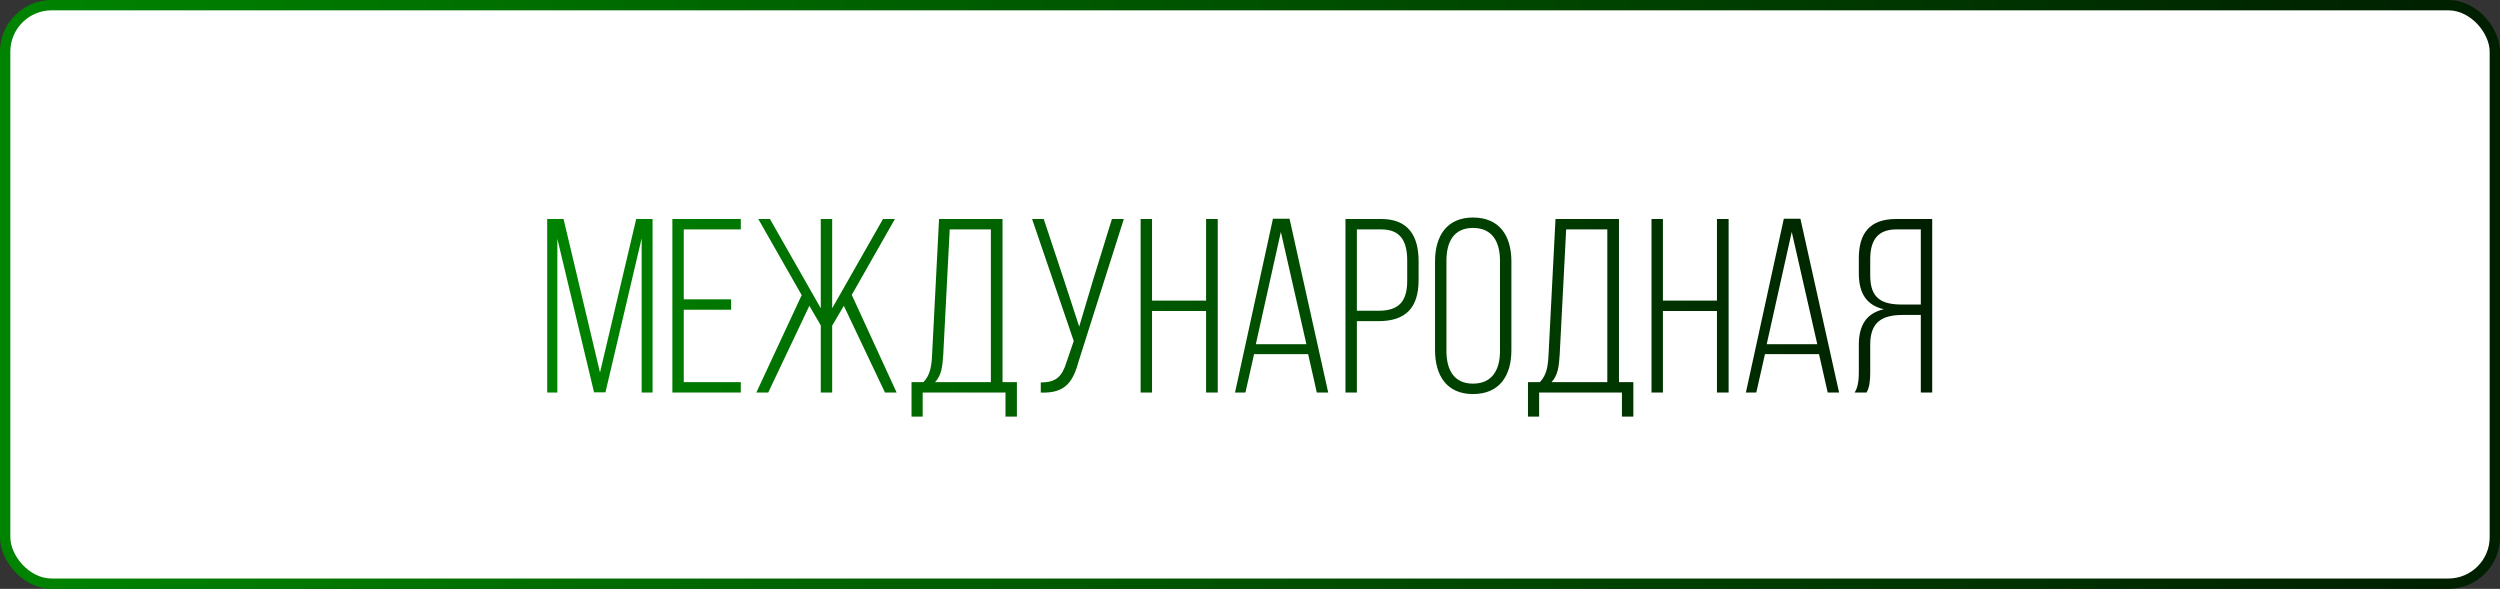
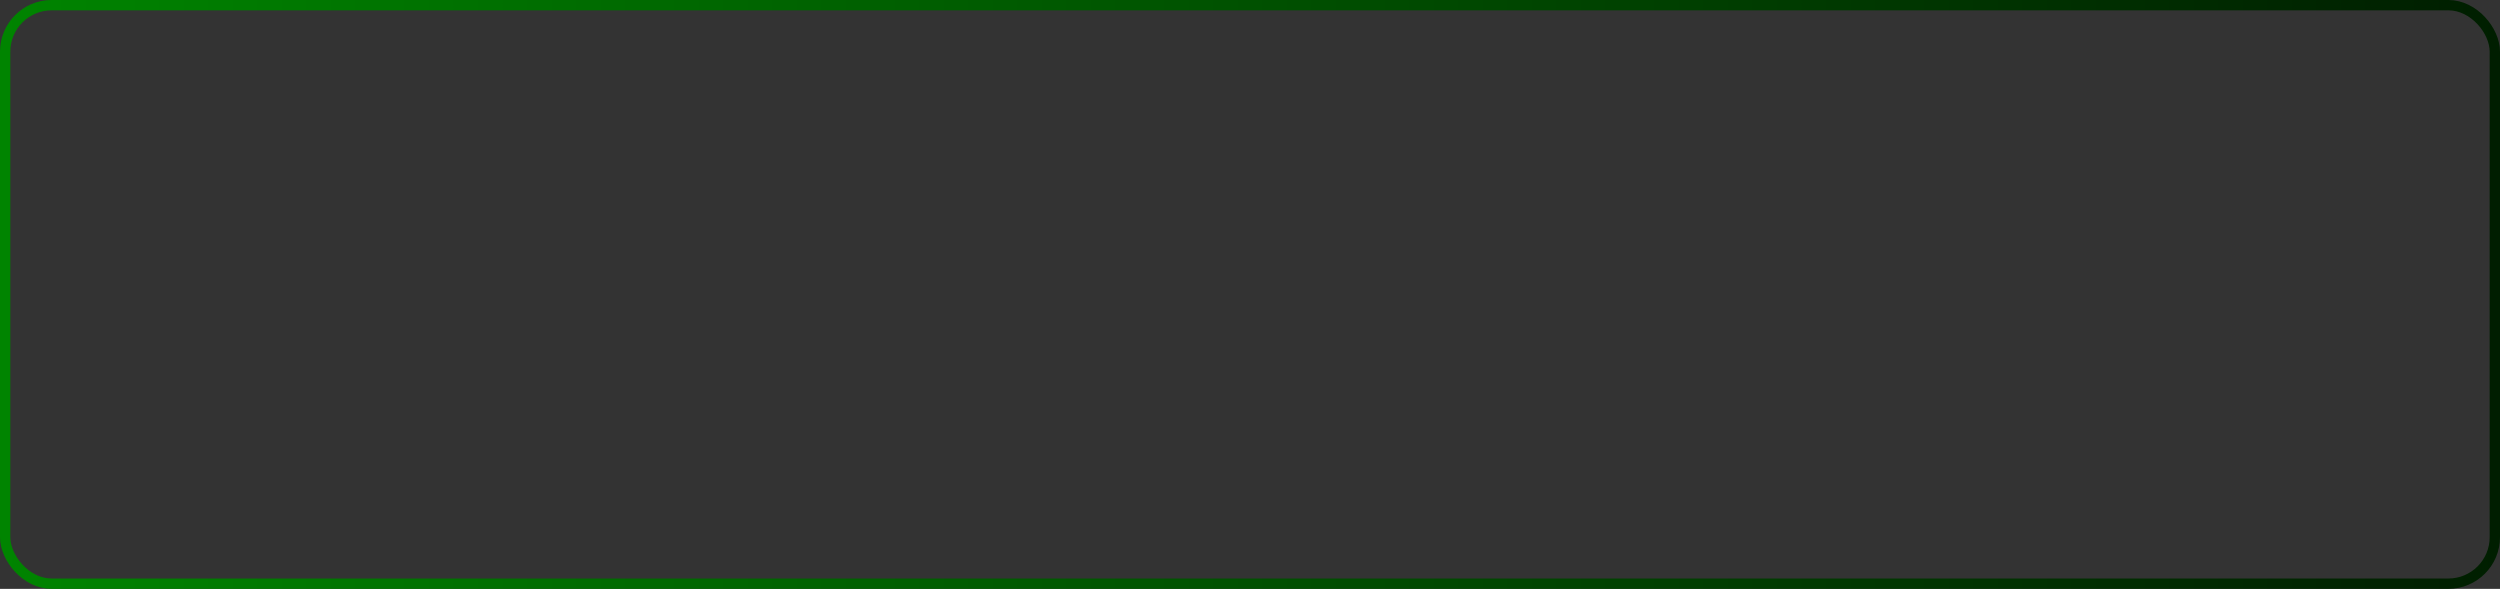
<svg xmlns="http://www.w3.org/2000/svg" width="242" height="57" viewBox="0 0 242 57" fill="none">
  <rect x="0" y="0" width="242" height="57" fill="#333333" stroke="none" />
-   <rect x="0.5" y="0.5" width="241" height="56" rx="4.5" fill="white" />
  <rect x="0.5" y="0.5" width="241" height="56" rx="4.5" stroke="url(#paint0_linear_1053_1603)" />
-   <path d="M62.112 23.072L58.608 37.976H57.504L53.952 23.12V38H52.968V21.2H54.552L58.08 36.056L61.584 21.2H63.168V38H62.112V23.072ZM66.189 28.976H70.773V29.984H66.189V36.992H71.709V38H65.085V21.2H71.709V22.208H66.189V28.976ZM85.667 38L81.683 29.6L80.555 31.52V38H79.451V31.496L78.347 29.6L74.363 38H73.211L77.603 28.568L73.403 21.2H74.531L79.451 29.84V21.2H80.555V29.84L85.475 21.2H86.627L82.451 28.544L86.795 38H85.667ZM98.436 40.328H97.332V38H89.316V40.328H88.236V36.992H89.388C90.06 36.296 90.18 35.384 90.228 34.304L90.9 21.2H97.044V36.992H98.436V40.328ZM91.932 22.208L91.308 34.304C91.236 35.456 91.14 36.32 90.516 36.992H95.916V22.208H91.932ZM108.786 21.2L104.442 34.88C103.89 36.896 103.194 38.096 100.746 38V37.016C102.282 37.04 102.834 36.368 103.242 35.048L103.938 33.008L99.906 21.2H101.034L103.002 27.128L104.466 31.616L105.81 27.104L107.634 21.2H108.786ZM116.749 30.104H111.517V38H110.413V21.2H111.517V29.096H116.749V21.2H117.877V38H116.749V30.104ZM126.628 34.28H121.396L120.556 38H119.548L123.22 21.176H124.828L128.572 38H127.468L126.628 34.28ZM123.988 22.448L121.564 33.32H126.46L123.988 22.448ZM130.241 21.2H133.721C136.313 21.2 137.321 22.832 137.321 25.28V27.104C137.321 29.768 136.097 31.088 133.433 31.088H131.345V38H130.241V21.2ZM131.345 30.08H133.433C135.377 30.08 136.217 29.216 136.217 27.176V25.208C136.217 23.384 135.593 22.208 133.721 22.208H131.345V30.08ZM138.911 33.896V25.304C138.911 22.856 140.039 21.056 142.583 21.056C145.175 21.056 146.303 22.856 146.303 25.304V33.896C146.303 36.344 145.175 38.144 142.583 38.144C140.039 38.144 138.911 36.344 138.911 33.896ZM140.015 25.232V33.968C140.015 35.792 140.735 37.136 142.583 37.136C144.455 37.136 145.199 35.792 145.199 33.968V25.232C145.199 23.408 144.455 22.064 142.583 22.064C140.735 22.064 140.015 23.408 140.015 25.232ZM158.108 40.328H157.004V38H148.988V40.328H147.908V36.992H149.06C149.732 36.296 149.852 35.384 149.9 34.304L150.572 21.2H156.716V36.992H158.108V40.328ZM151.604 22.208L150.98 34.304C150.908 35.456 150.812 36.32 150.188 36.992H155.588V22.208H151.604ZM166.202 30.104H160.97V38H159.866V21.2H160.97V29.096H166.202V21.2H167.33V38H166.202V30.104ZM176.081 34.28H170.849L170.009 38H169.001L172.673 21.176H174.281L178.025 38H176.921L176.081 34.28ZM173.441 22.448L171.017 33.32H175.913L173.441 22.448ZM185.934 30.488H184.182C182.262 30.488 181.038 31.112 181.038 33.344V35.984C181.038 36.896 180.966 37.496 180.678 38H179.526C179.886 37.448 179.934 36.68 179.934 35.984V33.368C179.934 31.544 180.63 30.32 182.358 29.936C180.702 29.552 179.934 28.424 179.934 26.456V24.992C179.934 22.616 180.966 21.2 183.534 21.2H187.038V38H185.934V30.488ZM185.934 22.208H183.558C181.734 22.208 181.038 23.288 181.038 25.088V26.672C181.038 28.928 182.19 29.48 184.158 29.48H185.934V22.208Z" fill="url(#paint1_linear_1053_1603)" />
  <defs>
    <linearGradient id="paint0_linear_1053_1603" x1="0" y1="28.5" x2="242" y2="28.5" gradientUnits="userSpaceOnUse">
      <stop stop-color="#008400" />
      <stop offset="1" stop-color="#001E00" />
    </linearGradient>
    <linearGradient id="paint1_linear_1053_1603" x1="52" y1="32" x2="188" y2="32" gradientUnits="userSpaceOnUse">
      <stop stop-color="#008400" />
      <stop offset="1" stop-color="#001E00" />
    </linearGradient>
  </defs>
</svg>